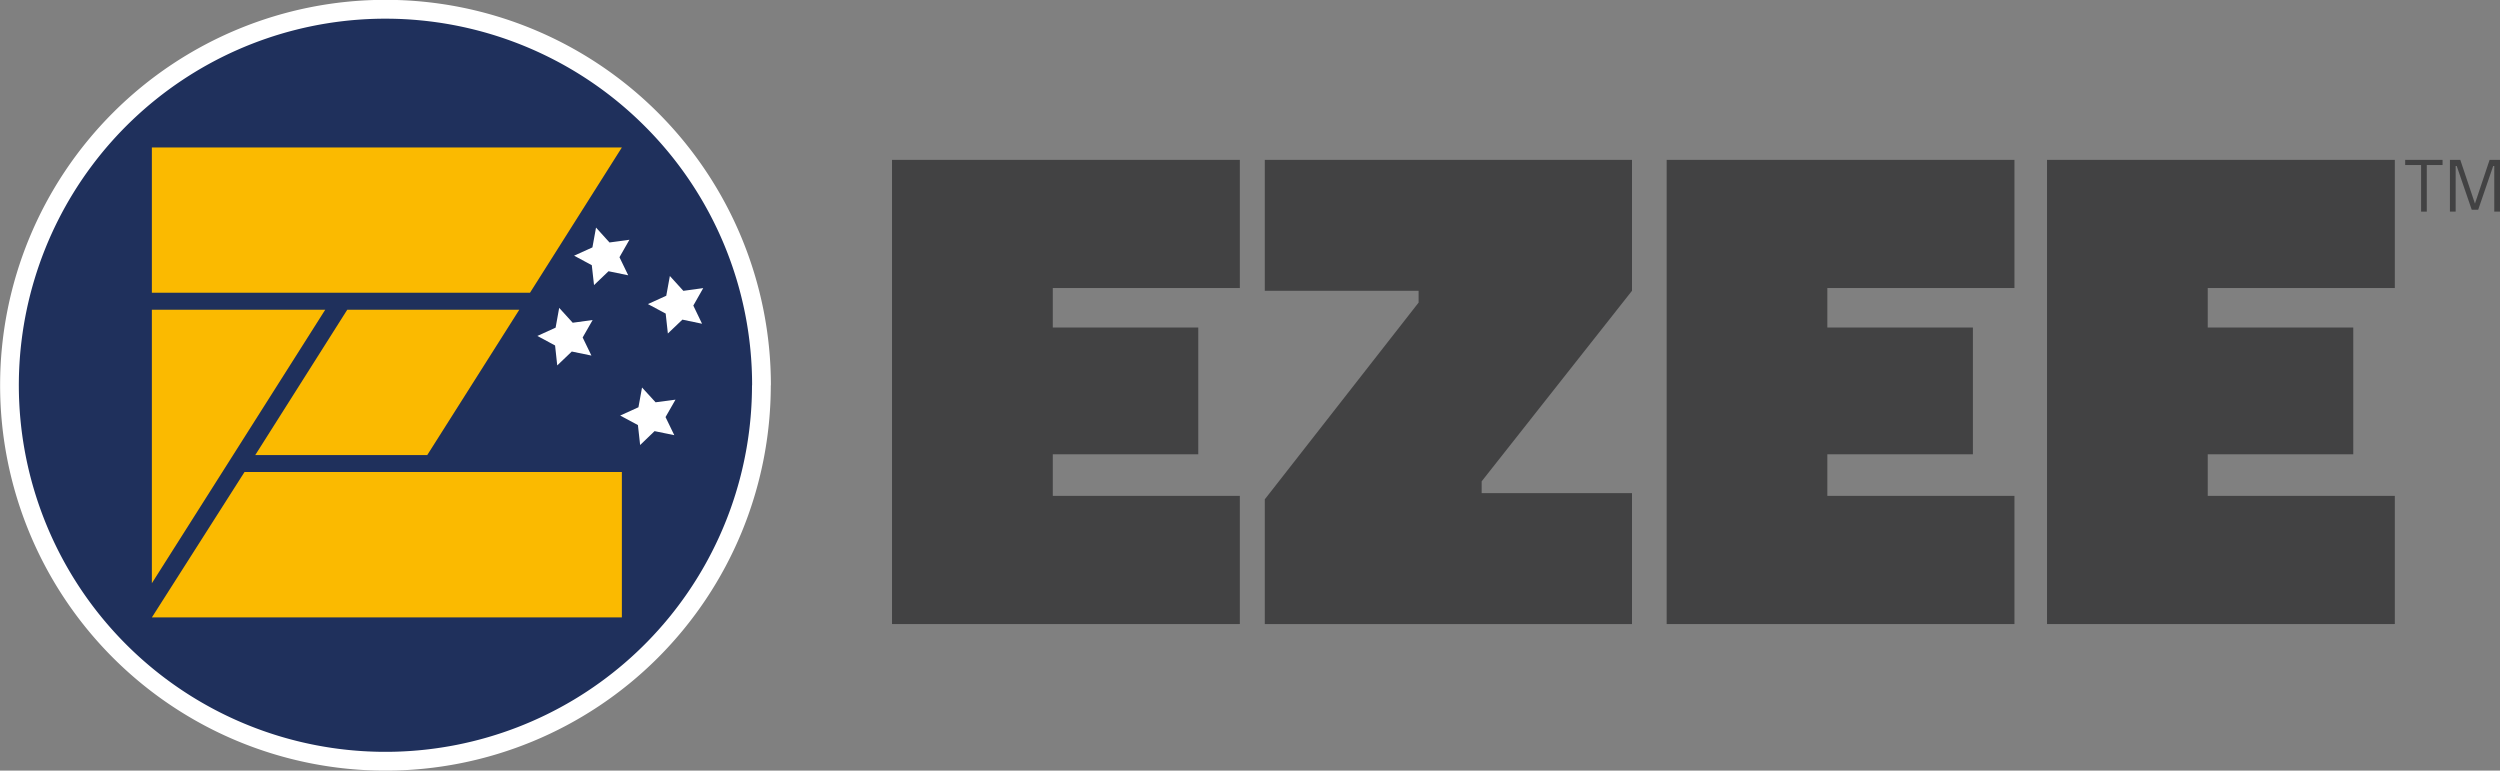
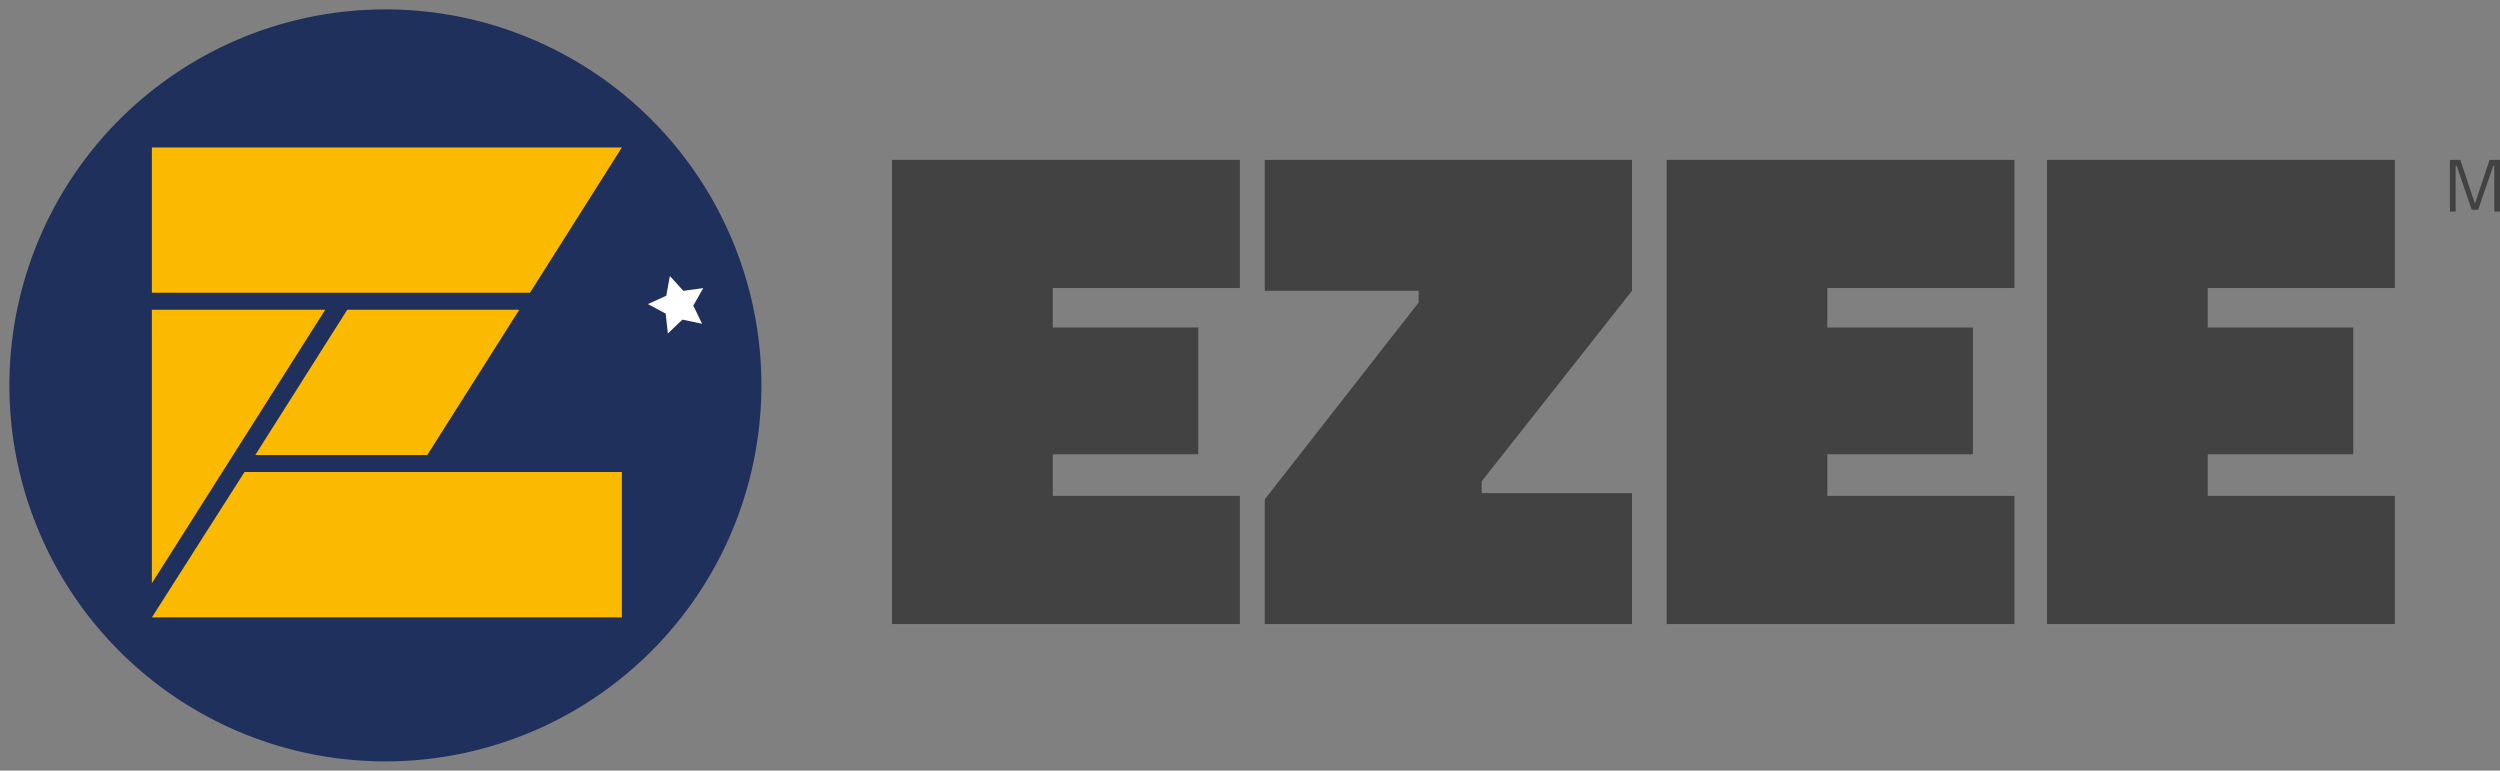
<svg xmlns="http://www.w3.org/2000/svg" viewBox="0 0 950 292.84">
  <rect x="0" y="0" width="950" height="292.84" fill="#808080" stroke="none" />
  <path d="M289.33,146.43A142.88,142.88,0,1,1,146.45,3.57,142.84,142.84,0,0,1,289.33,146.43" style="fill:#1f305c" />
-   <path d="M289.33,146.43h-3.57A139.3,139.3,0,1,1,245,47.94a138.82,138.82,0,0,1,40.8,98.49h7.14A146.45,146.45,0,1,0,146.45,292.84,146.44,146.44,0,0,0,292.9,146.43h-3.57" style="fill:#fff" />
  <polyline points="57.71 56.03 236.31 56.03 201.4 111.24 57.71 111.24 57.71 56.03" style="fill:#fbba00" />
  <polyline points="57.71 117.71 123.58 117.71 57.71 221.63 57.71 117.71" style="fill:#fbba00" />
  <polyline points="131.95 117.71 197.32 117.71 162.36 172.92 97 172.92 131.95 117.71" style="fill:#fbba00" />
  <polyline points="92.91 179.37 236.31 179.37 236.31 234.62 57.71 234.62 92.91 179.37" style="fill:#fbba00" />
-   <polyline points="231.24 103.07 238.72 104.61 235.4 97.74 239.18 91.11 231.61 92.14 226.49 86.48 225.12 94.01 218.16 97.16 224.88 100.77 225.73 108.34 231.24 103.07" style="fill:#fff" />
-   <polyline points="248.74 163.83 256.23 165.37 252.9 158.49 256.69 151.87 249.12 152.87 243.97 147.25 242.61 154.76 235.67 157.91 242.41 161.53 243.25 169.11 248.74 163.83" style="fill:#fff" />
  <polyline points="259.31 121.46 266.78 123.02 263.46 116.12 267.23 109.48 259.68 110.52 254.55 104.88 253.18 112.38 246.21 115.55 252.96 119.16 253.79 126.73 259.31 121.46" style="fill:#fff" />
-   <polyline points="217.28 133.58 224.74 135.12 221.41 128.24 225.21 121.6 217.63 122.64 212.49 116.99 211.13 124.51 204.2 127.66 210.93 131.28 211.75 138.86 217.28 133.58" style="fill:#fff" />
  <polyline points="338.97 237.14 338.97 60.75 471.14 60.75 471.14 109.45 400.06 109.45 400.06 124.46 455.34 124.46 455.34 172.63 400.06 172.63 400.06 188.43 471.14 188.43 471.14 237.14 338.97 237.14" style="fill:#424243" />
  <polyline points="480.62 110.5 480.62 60.75 620.16 60.75 620.16 110.5 563.03 182.91 563.03 187.39 620.16 187.39 620.16 237.15 480.62 237.15 480.62 189.75 539.07 114.98 539.07 110.5 480.62 110.5" style="fill:#424243" />
  <polyline points="633.33 237.14 633.33 60.75 765.49 60.75 765.49 109.45 694.39 109.45 694.39 124.46 749.7 124.46 749.7 172.63 694.39 172.63 694.39 188.43 765.49 188.43 765.49 237.14 633.33 237.14" style="fill:#424243" />
  <polyline points="777.87 237.14 777.87 60.75 910.03 60.75 910.03 109.45 838.94 109.45 838.94 124.46 894.24 124.46 894.24 172.63 838.94 172.63 838.94 188.43 910.03 188.43 910.03 237.14 777.87 237.14" style="fill:#424243" />
-   <polyline points="913.97 62.71 913.97 60.75 928.17 60.75 928.17 62.71 922.18 62.71 922.18 80.42 920.02 80.42 920.02 62.71 913.97 62.71" style="fill:#424243" />
  <polyline points="930.97 80.42 930.97 60.75 934.91 60.75 940.48 77.37 946.05 60.75 950 60.75 950 80.42 947.82 80.42 947.82 63.08 947.41 63.08 941.71 79.71 939.26 79.71 933.55 63.08 933.15 63.08 933.15 80.42 930.97 80.42" style="fill:#424243" />
</svg>